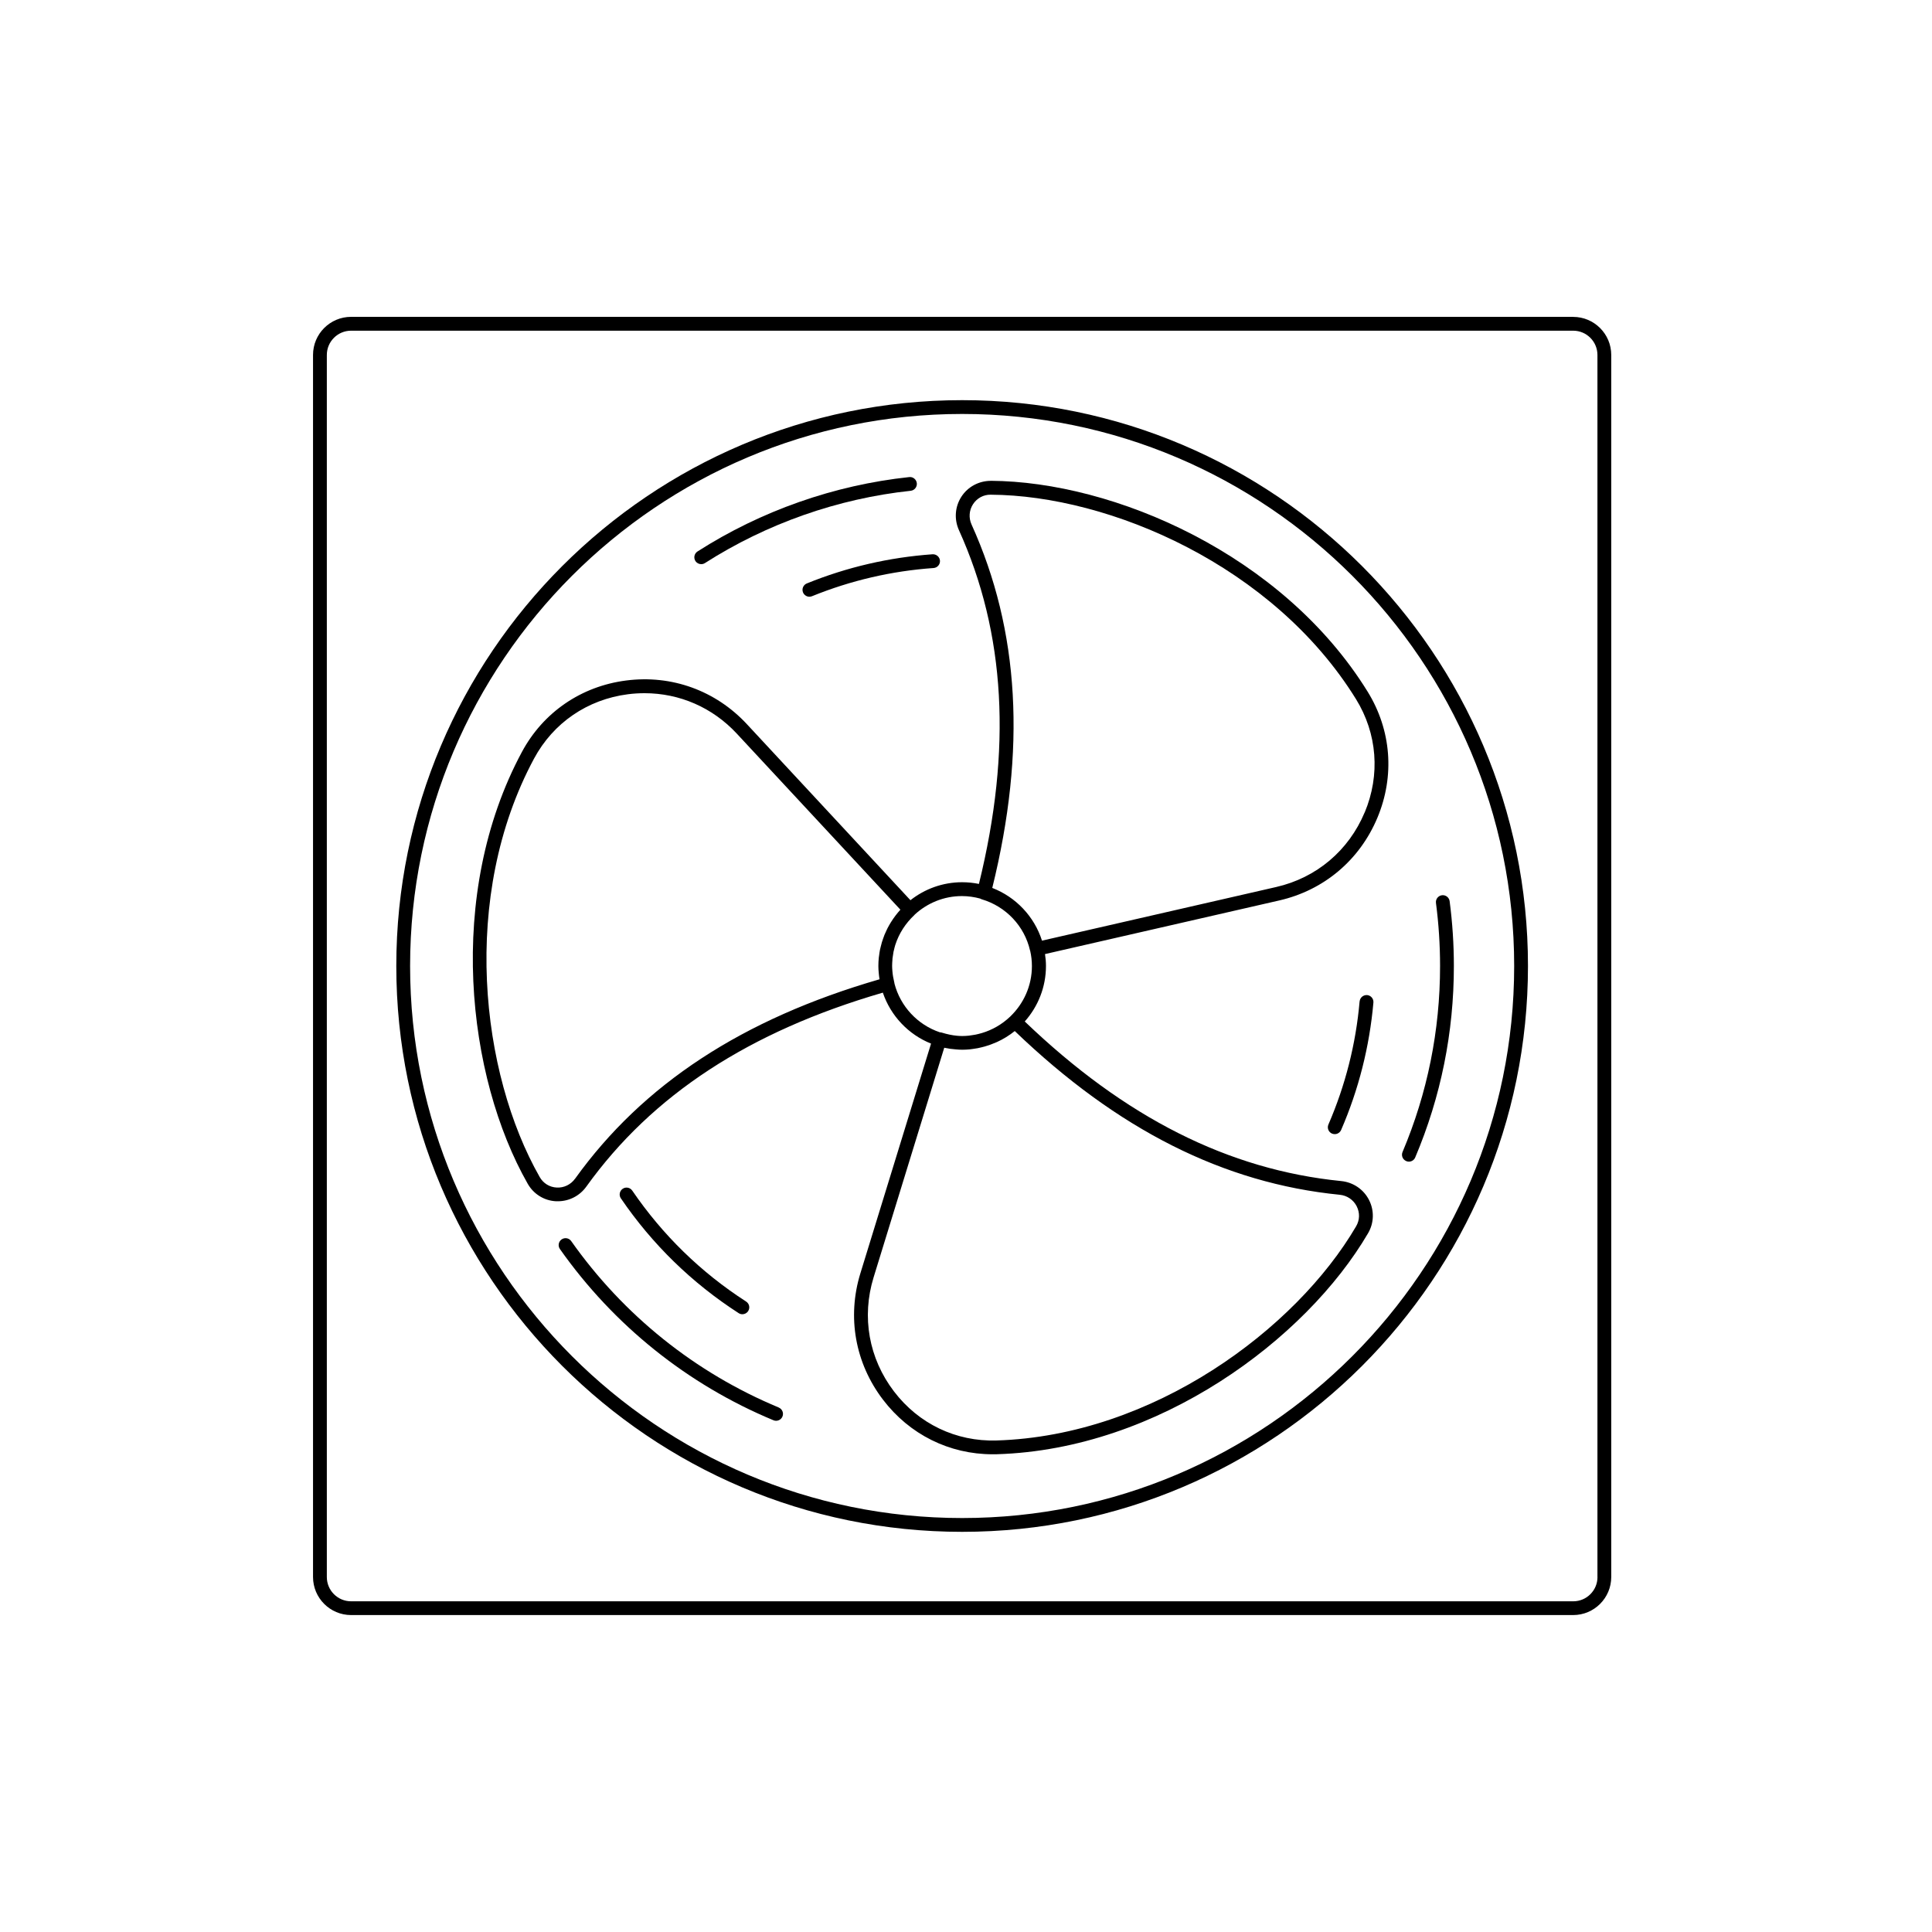
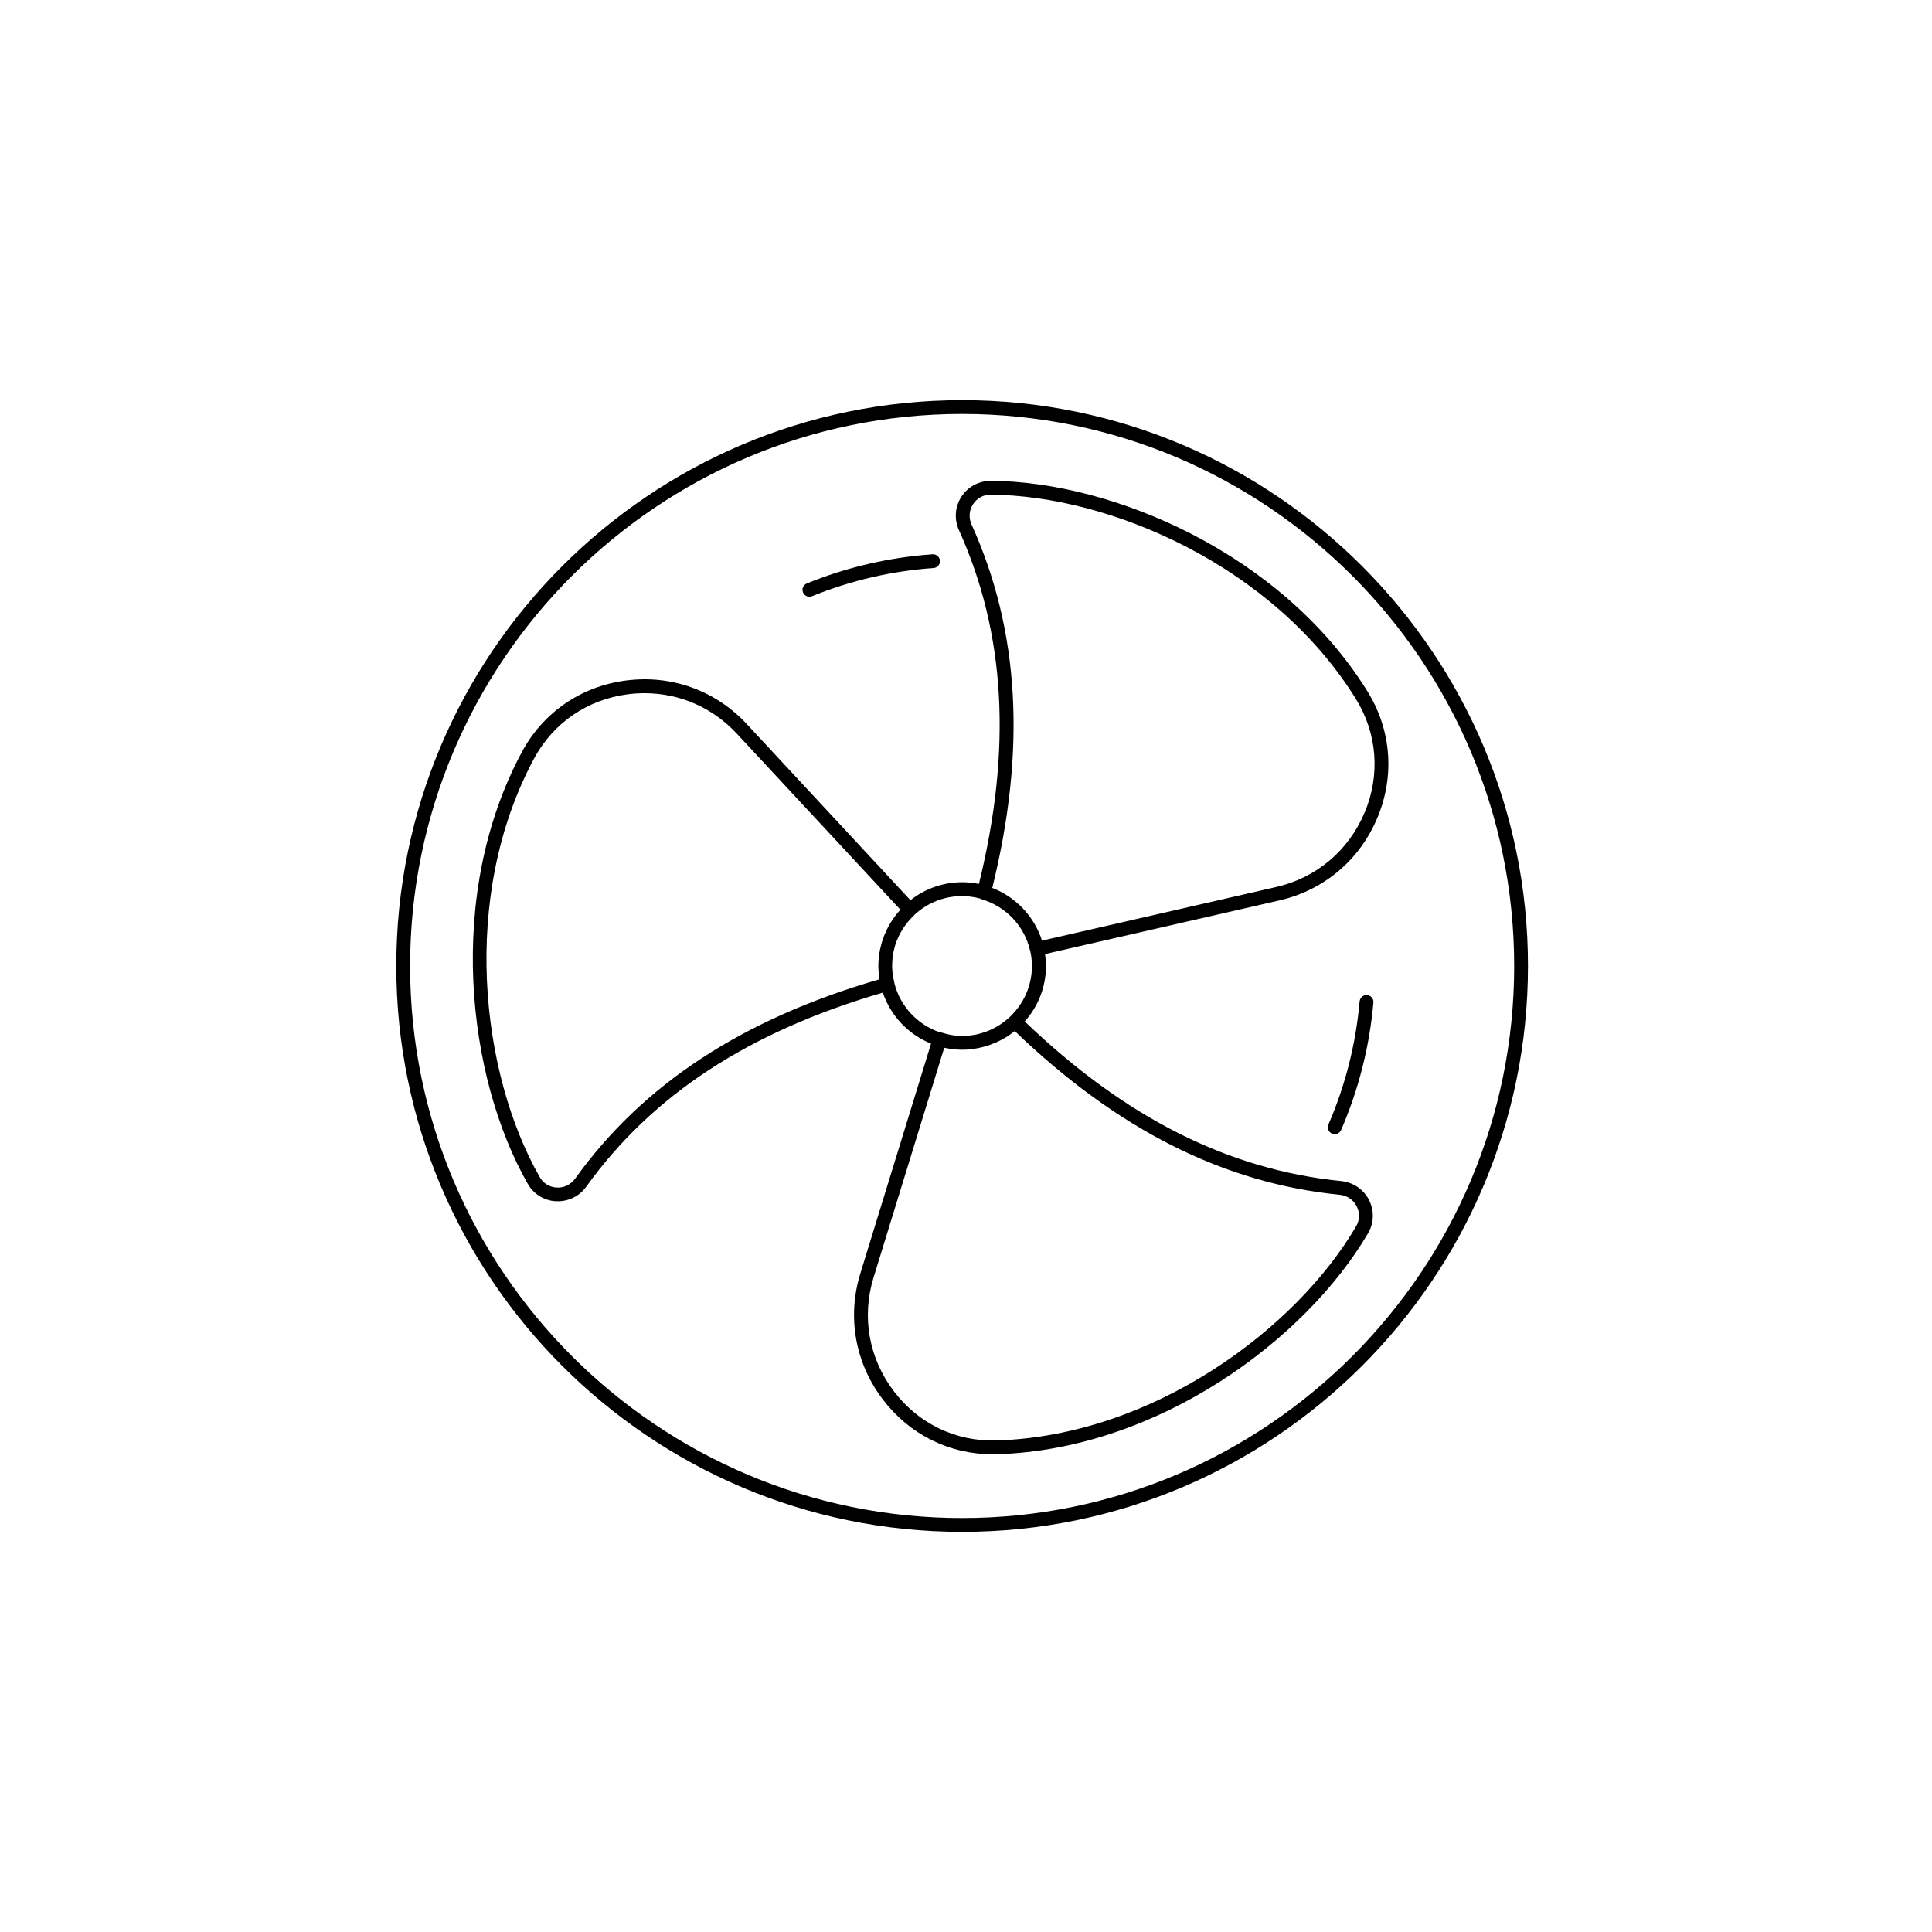
<svg xmlns="http://www.w3.org/2000/svg" version="1.1" id="Layer_1" x="0px" y="0px" width="500px" height="500px" viewBox="0 0 500 500" enable-background="new 0 0 500 500" xml:space="preserve">
-   <path d="M407.143,82H90.858c-5.429,0-9.846,4.417-9.846,9.846V408.13c0,5.429,4.417,9.846,9.846,9.846h316.284  c5.428,0,9.846-4.417,9.846-9.846V91.858c0-5.429-4.418-9.846-9.846-9.846V82z M413.428,408.142c0,3.465-2.82,6.274-6.273,6.274  H90.858c-3.465,0-6.274-2.821-6.274-6.274V91.858c0-3.465,2.822-6.274,6.274-6.274h316.284c3.465,0,6.273,2.822,6.273,6.274v316.284  H413.428z" />
  <path d="M249,103.561c-80.744,0-146.439,65.695-146.439,146.439c0,80.743,65.695,146.438,146.439,146.438  c80.744,0,146.439-65.695,146.439-146.438C395.439,169.256,329.744,103.561,249,103.561z M249,392.867  c-78.78,0-142.867-64.088-142.867-142.867S170.221,107.133,249,107.133c78.779,0,142.867,64.087,142.867,142.867  C391.867,328.779,327.779,392.867,249,392.867z" />
  <path d="M256.406,124.443c-3.037,0-5.918,1.512-7.584,4.083c-1.69,2.596-1.929,5.846-0.643,8.691  c12.06,26.681,13.739,56.647,5.167,91.542c-1.404-0.286-2.857-0.44-4.345-0.44c-5.048,0-9.691,1.75-13.382,4.655L193.282,187.4  c-8.072-8.679-19.454-12.811-31.24-11.287c-11.62,1.488-21.454,8.227-26.966,18.478c-19.811,36.848-14.239,84.125,1.5,111.77  c1.524,2.679,4.262,4.369,7.322,4.523c0.155,0,0.322,0,0.477,0c2.917,0,5.643-1.393,7.37-3.798  c17.037-23.728,42.169-40.146,76.731-50.193c2.036,6.012,6.62,10.846,12.477,13.19l-18.287,59.445  c-3.488,11.334-1.357,23.251,5.846,32.704c6.881,9.024,17.168,14.132,28.37,14.132c0.369,0,0.75,0,1.119-0.012  c41.826-1.262,79.971-29.728,96.043-57.183c1.561-2.654,1.654-5.869,0.262-8.607c-1.404-2.762-4.107-4.596-7.203-4.905  c-29.145-2.905-55.955-16.418-81.898-41.301c3.406-3.833,5.488-8.857,5.488-14.37c0-1.048-0.094-2.072-0.25-3.072l60.637-13.882  c11.561-2.643,20.811-10.453,25.395-21.418c4.523-10.811,3.596-22.692-2.525-32.598c-22-35.586-65.73-54.396-97.541-54.587V124.443z   M148.838,305.027c-1.107,1.548-2.905,2.417-4.762,2.31c-1.869-0.095-3.477-1.095-4.405-2.727  c-15.263-26.787-20.656-72.6-1.453-108.305c4.964-9.227,13.811-15.287,24.275-16.632c1.453-0.19,2.893-0.274,4.322-0.274  c9.048,0,17.573,3.691,23.859,10.453l42.348,45.575c-0.893,0.988-1.703,2.048-2.417,3.191c-0.023,0.036-0.036,0.06-0.06,0.095  c-0.297,0.488-0.595,1-0.857,1.512c-0.083,0.167-0.167,0.345-0.25,0.524c-0.19,0.405-0.381,0.81-0.548,1.214  c-0.119,0.298-0.226,0.595-0.321,0.893c-0.119,0.321-0.226,0.643-0.333,0.976c-0.119,0.393-0.214,0.798-0.31,1.191  c-0.06,0.262-0.131,0.523-0.19,0.786c-0.095,0.488-0.167,0.988-0.226,1.476c-0.024,0.203-0.06,0.393-0.083,0.583  c-0.071,0.703-0.107,1.417-0.107,2.143c0,0.583,0.036,1.167,0.095,1.773c0.047,0.561,0.119,1.107,0.202,1.655  c-35.443,10.263-61.23,27.157-78.779,51.599V305.027z M351.115,312.194c0.844,1.667,0.797,3.56-0.156,5.179  c-15.572,26.609-52.539,54.194-93.064,55.421c-10.478,0.321-20.145-4.31-26.539-12.703c-6.5-8.524-8.417-19.275-5.274-29.49  l18.287-59.444c0.988,0.214,2.012,0.356,3.048,0.429c0.536,0.047,1.071,0.083,1.595,0.083c0.679,0,1.357-0.036,2.037-0.107  c0.273-0.023,0.535-0.071,0.797-0.106c0.381-0.048,0.773-0.107,1.143-0.179c0.346-0.06,0.68-0.144,1.012-0.227  c0.275-0.071,0.561-0.131,0.834-0.214c0.393-0.107,0.785-0.227,1.178-0.369c0.18-0.06,0.346-0.131,0.514-0.19  c0.463-0.179,0.928-0.357,1.381-0.56c0,0,0.012,0,0.023,0c1.689-0.763,3.262-1.738,4.691-2.882  c26.572,25.525,54.098,39.396,84.111,42.372c1.895,0.19,3.525,1.298,4.383,2.977V312.194z M261.514,263.048  c0,0-0.061,0.036-0.096,0.06c-2.119,2.013-4.631,3.453-7.334,4.251c-0.072,0.023-0.154,0.035-0.227,0.06  c-0.465,0.131-0.928,0.25-1.404,0.345c-0.215,0.048-0.441,0.071-0.666,0.107c-0.346,0.06-0.68,0.119-1.025,0.154  c-0.582,0.06-1.166,0.096-1.761,0.096c-0.464,0-0.917-0.036-1.369-0.071c-1.227-0.119-2.5-0.381-3.929-0.821  c-0.155-0.048-0.31-0.06-0.476-0.072c-5.75-1.94-10.191-6.679-11.739-12.596c0-0.096-0.012-0.202-0.048-0.298  c-0.25-1.048-0.417-2.012-0.488-2.929c-0.036-0.44-0.072-0.881-0.072-1.333c0-0.56,0.036-1.107,0.083-1.643c0-0.072,0-0.131,0-0.203  c0.024-0.25,0.071-0.488,0.107-0.726c0.048-0.369,0.095-0.738,0.167-1.095c0.024-0.131,0.071-0.25,0.095-0.381  c0.107-0.476,0.226-0.952,0.369-1.417c0-0.024,0.023-0.048,0.023-0.071c0.941-2.881,2.62-5.513,4.941-7.679  c0.036-0.036,0.048-0.072,0.083-0.107c3.227-2.953,7.5-4.774,12.203-4.774c1.631,0,3.215,0.238,4.715,0.643  c0.131,0.083,0.262,0.143,0.416,0.191c6.262,1.857,11.049,6.929,12.488,13.239c0,0.036,0.037,0.071,0.049,0.119  c0.285,1.262,0.439,2.572,0.439,3.917c0,5.131-2.154,9.751-5.596,13.049L261.514,263.048z M353.174,210.247  c-4.131,9.881-12.477,16.93-22.895,19.311l-60.611,13.882c-2-6.274-6.773-11.287-12.869-13.644  c8.822-35.776,7.072-66.552-5.357-94.042c-0.787-1.727-0.643-3.703,0.381-5.274s2.738-2.488,4.572-2.453  c30.834,0.179,73.195,18.406,94.529,52.896c5.512,8.906,6.334,19.597,2.262,29.335L353.174,210.247z" />
-   <path d="M363.926,300.491c0.225,0.096,0.463,0.144,0.689,0.144c0.691,0,1.357-0.405,1.643-1.096  c6.645-15.691,10.002-32.359,10.002-49.539c0-5.596-0.369-11.239-1.096-16.775c-0.131-0.976-1.035-1.667-2-1.536  c-0.977,0.131-1.668,1.024-1.537,2c0.703,5.37,1.061,10.858,1.061,16.311c0,16.703-3.273,32.895-9.715,48.146  c-0.381,0.905,0.035,1.953,0.953,2.334V300.491z" />
-   <path d="M181.483,146.004c0.333,0,0.667-0.095,0.964-0.286c15.978-10.215,34.396-16.692,53.242-18.704  c0.976-0.107,1.69-0.988,1.583-1.964c-0.107-0.977-1.012-1.703-1.965-1.583c-19.394,2.071-38.348,8.727-54.79,19.251  c-0.833,0.536-1.071,1.631-0.547,2.464c0.345,0.536,0.917,0.822,1.5,0.822H181.483z" />
-   <path d="M201.533,364.258c-21.597-8.977-40.169-23.871-53.706-43.063c-0.572-0.81-1.679-1-2.488-0.429s-1,1.679-0.429,2.488  c13.917,19.739,33.026,35.062,55.242,44.301c0.227,0.095,0.453,0.143,0.691,0.143c0.702,0,1.369-0.416,1.655-1.095  c0.381-0.905-0.048-1.953-0.964-2.334V364.258z" />
  <path d="M351.865,259.155c-0.965,11.024-3.691,21.751-8.072,31.871c-0.393,0.905,0.023,1.952,0.928,2.346  c0.227,0.095,0.477,0.143,0.715,0.143c0.691,0,1.346-0.404,1.643-1.071c4.537-10.465,7.346-21.562,8.357-32.979  c0.084-0.988-0.643-1.846-1.619-1.94c-0.988-0.071-1.844,0.643-1.939,1.619L351.865,259.155z" />
  <path d="M207.819,153.314c0.286,0.69,0.953,1.119,1.655,1.119c0.226,0,0.453-0.048,0.667-0.131  c10.025-4.072,20.609-6.536,31.467-7.298c0.988-0.071,1.726-0.929,1.655-1.905c-0.071-0.977-0.94-1.703-1.905-1.655  c-11.227,0.797-22.18,3.333-32.55,7.548C207.89,151.362,207.45,152.41,207.819,153.314z" />
-   <path d="M191.163,339.84c0.297,0.19,0.631,0.285,0.964,0.285c0.583,0,1.155-0.285,1.5-0.821c0.536-0.833,0.297-1.929-0.536-2.465  c-11.704-7.548-21.609-17.215-29.467-28.716c-0.56-0.81-1.667-1.024-2.476-0.465s-1.024,1.667-0.464,2.477  C168.804,322.04,179.055,332.029,191.163,339.84L191.163,339.84z" />
</svg>